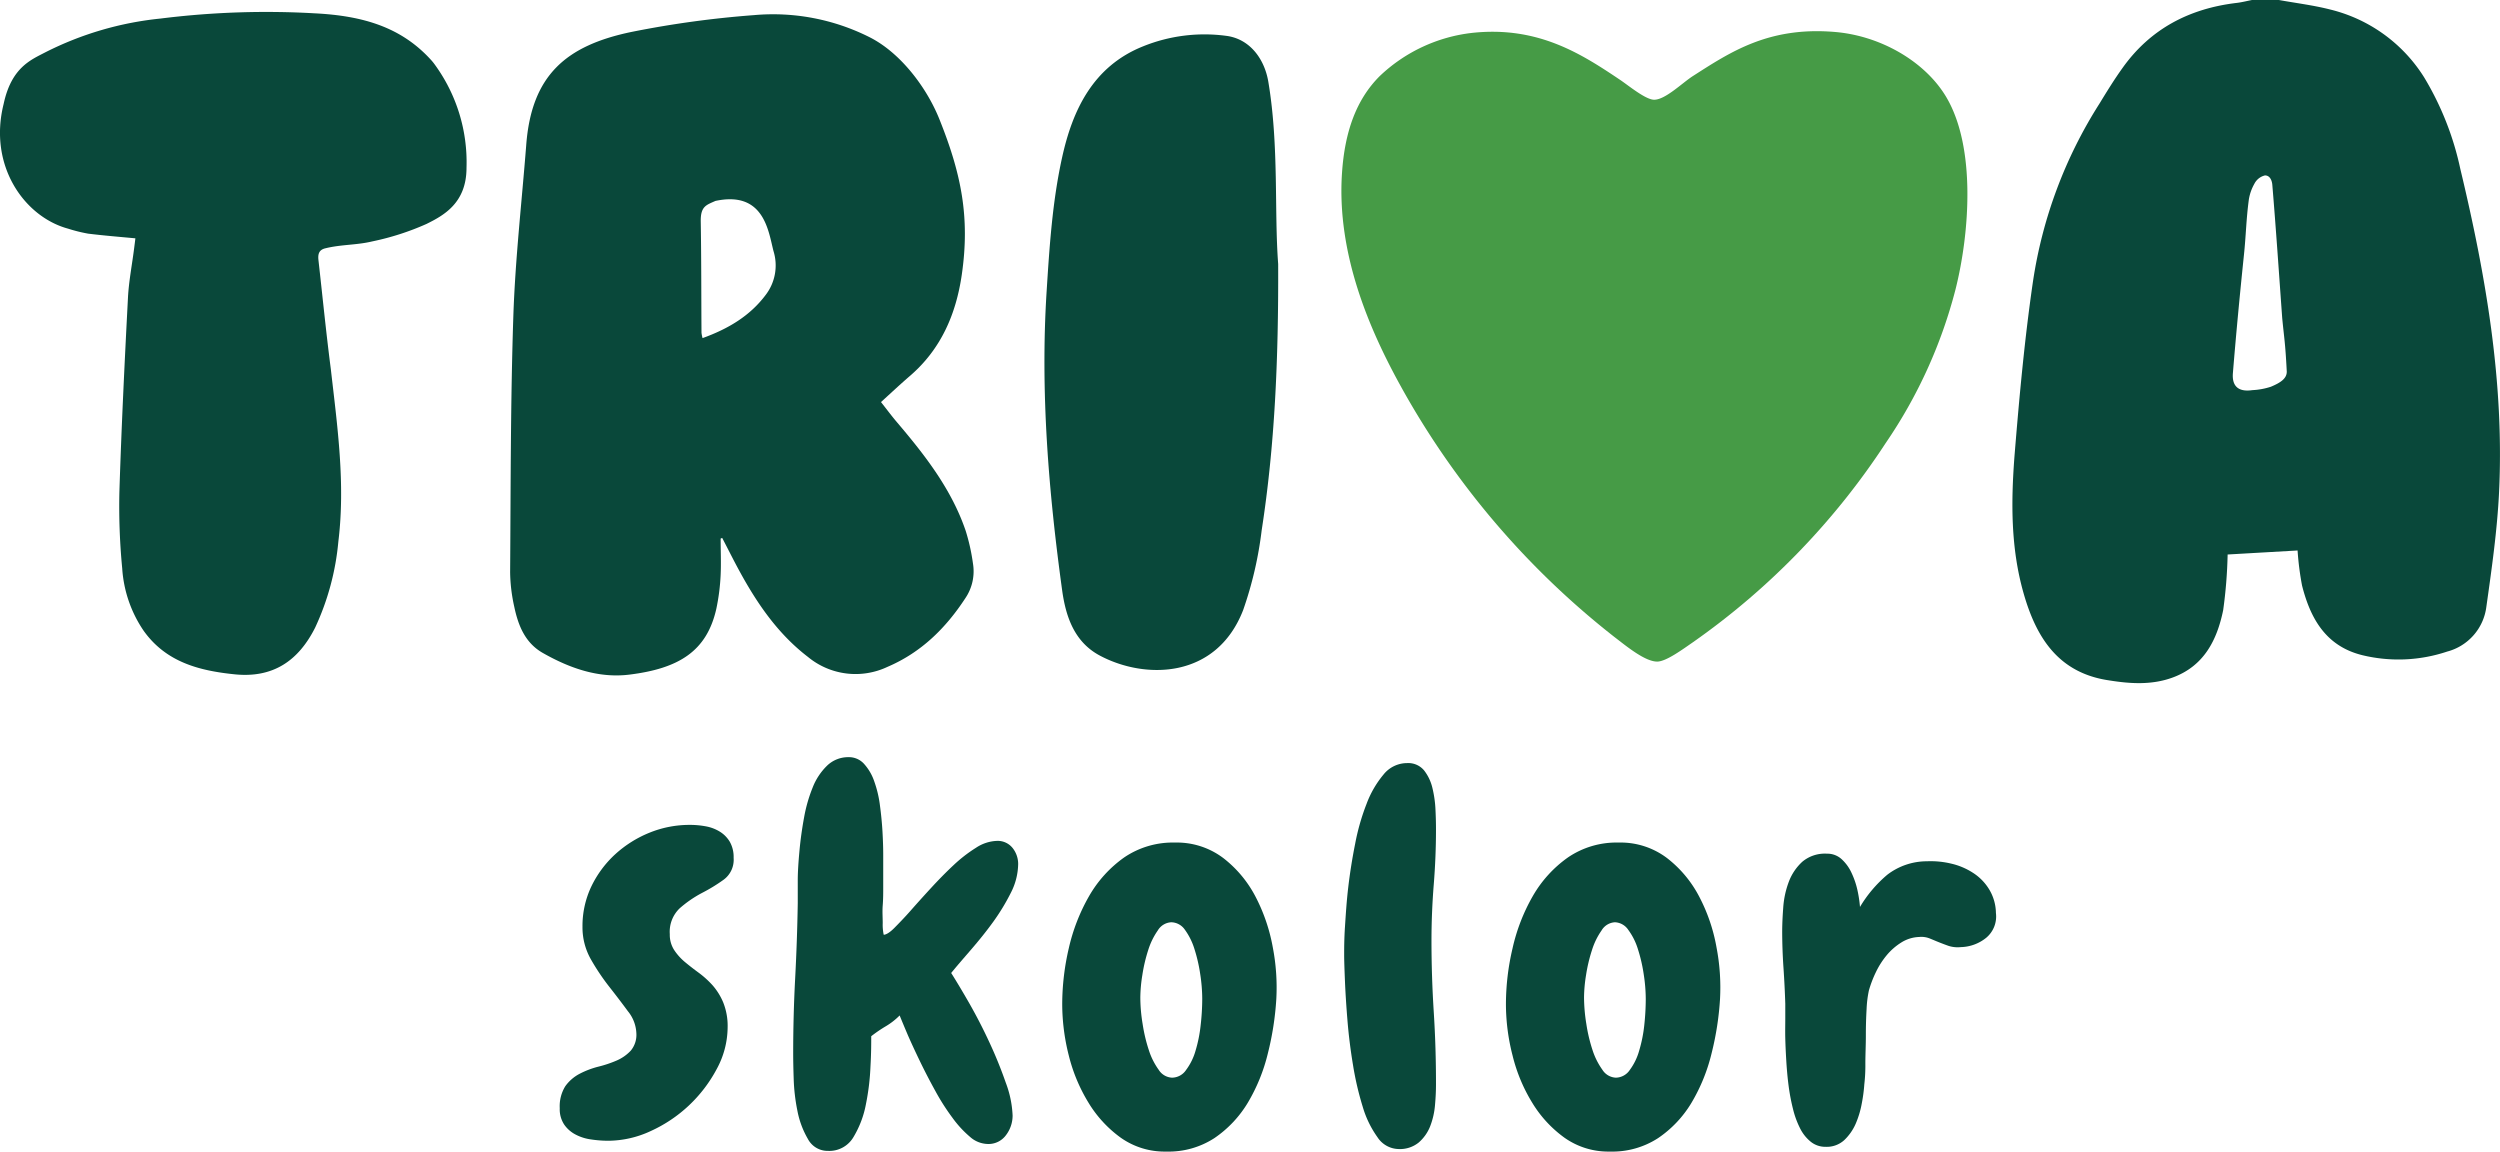
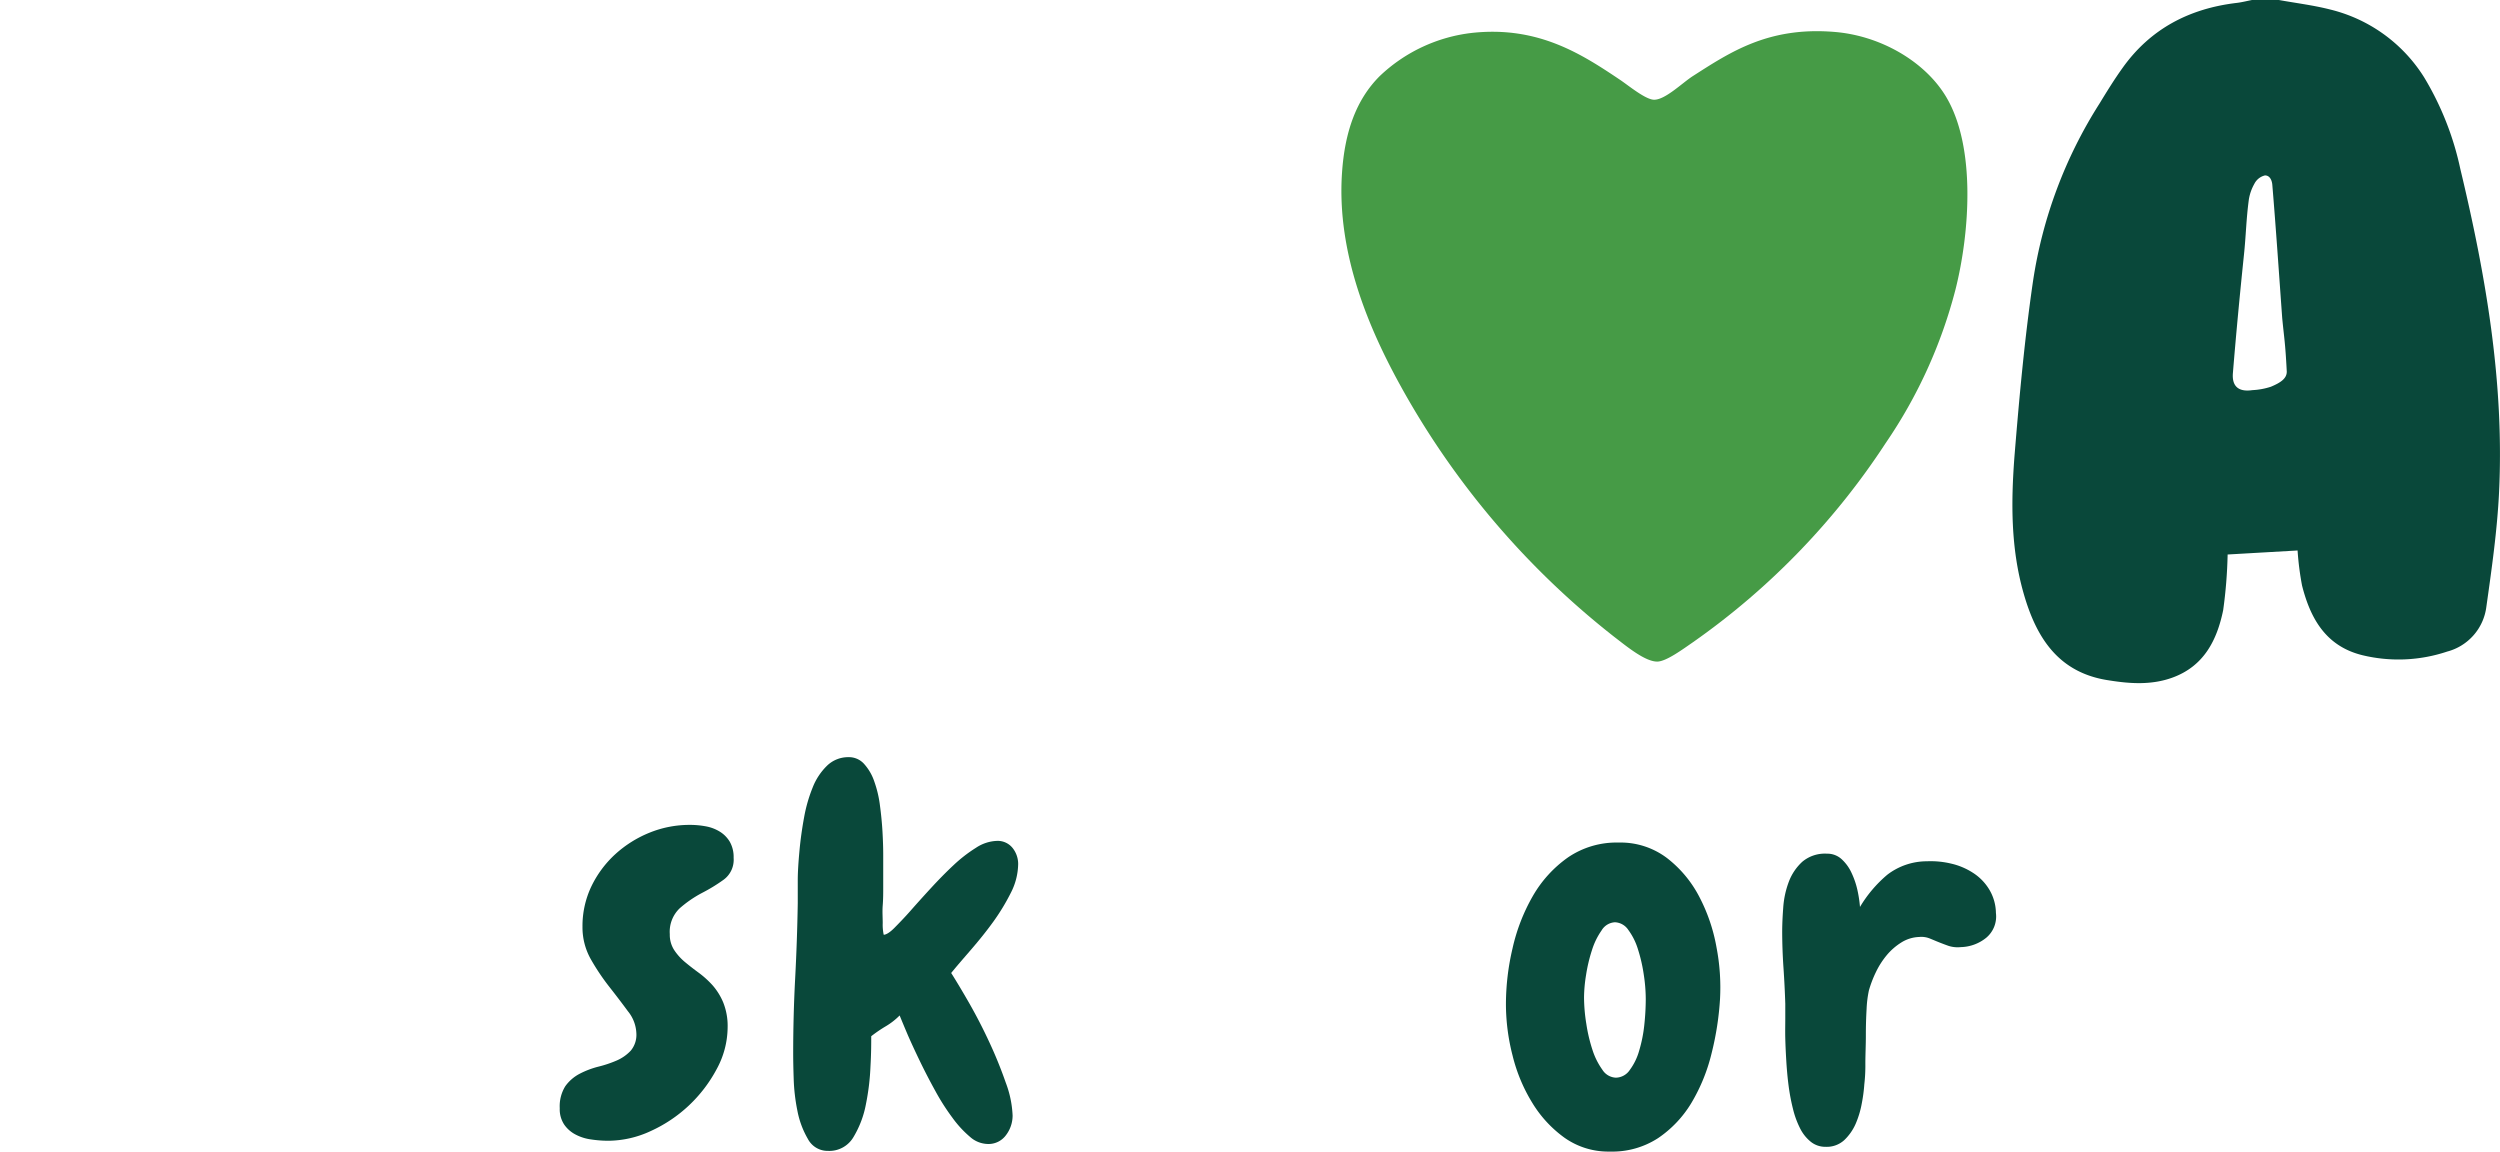
<svg xmlns="http://www.w3.org/2000/svg" viewBox="0 0 404.6 186.37">
  <defs>
    <style>.cls-1{fill:#469b46;fill-rule:evenodd;}.cls-2{fill:#09483a;}</style>
  </defs>
  <g id="Layer_2" data-name="Layer 2">
    <g id="Vertikal">
      <path class="cls-1" d="M238.27,5.32C249,4.17,256.06,8.8,262.31,13c1.45,1,4.06,3.14,5.4,3.14,1.82,0,4.56-2.74,6.28-3.84,6-3.84,12.18-8,22.82-7.14,7.6.59,14.75,4.85,18.12,10.46,4.91,8.17,3.83,22.13,1.56,31.18a78.85,78.85,0,0,1-11.32,24.92A118.34,118.34,0,0,1,274,103.93c-1.78,1.23-4.33,3.1-5.75,3.14-2,.06-5.19-2.62-7-4A133.47,133.47,0,0,1,226.42,62c-4.7-8.61-10.12-20.85-9.23-34,.44-6.61,2.27-11.85,6.1-15.68A25.93,25.93,0,0,1,238.27,5.32Z" />
      <path class="cls-2" d="M368.81,0c2.76.5,5.56.84,8.27,1.53a24.91,24.91,0,0,1,15.25,11,48.05,48.05,0,0,1,5.85,14.82c4.12,17.19,7.12,34.52,6.27,52.27-.3,6.22-1.19,12.43-2.06,18.6a8.6,8.6,0,0,1-6.34,7.23,24.83,24.83,0,0,1-13.67.6c-5.94-1.44-8.46-5.92-9.82-11.3a47.57,47.57,0,0,1-.72-5.66l-11.32.65a76.72,76.72,0,0,1-.72,9c-1,4.87-3.12,9.08-8.23,10.93-3.34,1.21-6.75,1-10.19.45-8.3-1.19-11.88-7-13.92-14.24s-2-14.6-1.44-22c.77-9.47,1.63-18.95,3-28.35a73.87,73.87,0,0,1,10.74-28.73c1.22-2,2.41-3.93,3.75-5.8C348,4.69,354.29,1.38,362,.47c.83-.1,1.64-.31,2.46-.47Zm.54,51.44h0c-.52-7.19-1-14.37-1.6-21.55-.05-.59-.33-1.5-1.19-1.5a2.59,2.59,0,0,0-1.72,1.37,7.53,7.53,0,0,0-.88,2.49c-.43,3.12-.47,5.87-.8,9-.66,6.38-1.27,12.77-1.79,19.16-.17,2.19,1,3.05,3.15,2.73a11.38,11.38,0,0,0,3-.55c1.6-.67,2.58-1.34,2.57-2.46C369.84,55.26,369.66,54.73,369.35,51.44Z" />
-       <path class="cls-2" d="M.59,16.82C1.85,10.92,5,9.69,7.31,8.48A52.93,52.93,0,0,1,26,3a137.73,137.73,0,0,1,25-.84C58.8,2.56,65,4.42,69.82,9.77a8.07,8.07,0,0,1,.58.73,26.83,26.83,0,0,1,5.1,16.66c0,5.72-3.73,7.72-6.47,9.08a42.68,42.68,0,0,1-8.74,2.82c-2.61.63-5,.48-7.65,1.13-1.07.26-1.2,1-1.1,1.92.66,5.87,1.24,11.75,2,17.62C54.6,69,55.91,78.26,54.76,87.64A41.85,41.85,0,0,1,51,101.58c-2.7,5.36-6.81,8.2-13.05,7.55-5.78-.59-11.11-2-14.71-7.06A20.18,20.18,0,0,1,19.78,92a105.12,105.12,0,0,1-.46-12.29c.33-10.52.84-21,1.39-31.54.14-2.68.67-5.35,1-8,.07-.54.14-1.08.2-1.6-2.67-.25-5.17-.45-7.67-.76A25.24,25.24,0,0,1,11,37C4,35.1-1.93,26.88.59,16.82Z" />
-       <path class="cls-2" d="M116.63,87.16c0,2,.09,3.92,0,5.86a33.89,33.89,0,0,1-.7,5.51c-1.55,6.89-6.09,9.66-14.07,10.65-5,.62-9.69-1.05-14-3.5-2.89-1.64-4-4.47-4.64-7.52a27,27,0,0,1-.66-5.51c.1-13.84.06-27.69.52-41.52.31-9.21,1.36-18.4,2.08-27.6C86,12.16,91.63,7.36,102.24,5.16A161.78,161.78,0,0,1,122,2.45,34.74,34.74,0,0,1,140.69,6c5,2.5,9.25,8.09,11.34,13.29,3.48,8.68,5,15.75,3.62,25.2-.93,6.37-3.36,12-8.34,16.31-1.57,1.35-3.08,2.77-4.73,4.27.93,1.18,1.72,2.25,2.58,3.26,4.54,5.34,8.84,10.85,11.13,17.59a32.15,32.15,0,0,1,1.17,5.25,7.75,7.75,0,0,1-1.22,5.63c-3.18,4.87-7.17,8.8-12.6,11.12a12.1,12.1,0,0,1-12.89-1.61c-4.79-3.67-8.14-8.52-11-13.75-1-1.82-1.91-3.67-2.87-5.5Zm-.85-54.64c-1.48.67-2.41.86-2.37,3.32.1,6,.08,12,.12,18a5.75,5.75,0,0,0,.17.88c4.18-1.51,7.71-3.61,10.27-7.06a7.84,7.84,0,0,0,1.22-7C124.37,37.57,123.74,30.82,115.78,32.52Z" />
-       <path class="cls-2" d="M206.86,42.73c.06,15.67-.56,29.44-2.67,43.09a61.17,61.17,0,0,1-3,12.92C196.85,109.91,185.31,110,178,106.1c-4.09-2.18-5.5-6.22-6.1-10.55-2.2-16-3.54-32.12-2.52-48.3.46-7.29.94-14.66,2.51-21.76,1.68-7.65,5-14.76,13.13-18a26.51,26.51,0,0,1,13.43-1.69c3.68.46,6.19,3.57,6.83,7.52C207,23.67,206.21,34.17,206.86,42.73Z" />
      <path class="cls-2" d="M118.73,138.83a4,4,0,0,1-1.6,3.53,27.48,27.48,0,0,1-3.57,2.18A18.66,18.66,0,0,0,110,147a5.26,5.26,0,0,0-1.6,4.19,4.53,4.53,0,0,0,.7,2.55,8.93,8.93,0,0,0,1.72,1.93c.68.57,1.44,1.16,2.26,1.76a15.11,15.11,0,0,1,2.26,2.05,10.13,10.13,0,0,1,1.72,2.79,10.25,10.25,0,0,1,.7,4A14.26,14.26,0,0,1,116,173a22.73,22.73,0,0,1-10.71,10.06,16.45,16.45,0,0,1-6.82,1.56,18.72,18.72,0,0,1-2.79-.21,7.55,7.55,0,0,1-2.5-.78,5.08,5.08,0,0,1-1.85-1.6,4.47,4.47,0,0,1-.74-2.67,6.12,6.12,0,0,1,.9-3.57,6.65,6.65,0,0,1,2.3-2,14,14,0,0,1,3-1.15,18.87,18.87,0,0,0,3-1,6.83,6.83,0,0,0,2.3-1.61,4,4,0,0,0,.9-2.79,6,6,0,0,0-1.36-3.57q-1.35-1.84-3-3.94a36.31,36.31,0,0,1-3-4.47A10.48,10.48,0,0,1,94.27,150a14.9,14.9,0,0,1,1.43-6.53,17.12,17.12,0,0,1,3.86-5.21,18.51,18.51,0,0,1,5.54-3.49,17.2,17.2,0,0,1,6.57-1.27,13.94,13.94,0,0,1,2.59.24,6.53,6.53,0,0,1,2.26.87,4.83,4.83,0,0,1,1.6,1.64A5,5,0,0,1,118.73,138.83Z" />
      <path class="cls-2" d="M164.78,139.82a10.48,10.48,0,0,1-1.19,4.68,34.23,34.23,0,0,1-2.87,4.72c-1.13,1.56-2.3,3-3.53,4.43s-2.32,2.67-3.25,3.82q1.16,1.82,2.88,4.81c1.14,2,2.24,4.11,3.28,6.36a69.78,69.78,0,0,1,2.67,6.57,16.92,16.92,0,0,1,1.11,5.33,5.22,5.22,0,0,1-1.07,3.17,3.49,3.49,0,0,1-3,1.43A4.44,4.44,0,0,1,157,184a17.31,17.31,0,0,1-2.87-3.12,35.92,35.92,0,0,1-2.75-4.31q-1.32-2.39-2.43-4.68t-2-4.31q-.85-2-1.35-3.24a11.14,11.14,0,0,1-2.26,1.76,22.6,22.6,0,0,0-2.34,1.6c0,1.15,0,2.77-.12,4.85a38.52,38.52,0,0,1-.74,6.16,16,16,0,0,1-2,5.29,4.52,4.52,0,0,1-4.11,2.26,3.61,3.61,0,0,1-3.28-1.93,14.41,14.41,0,0,1-1.69-4.52,30.59,30.59,0,0,1-.61-5.25c-.06-1.78-.08-3.13-.08-4.06q0-6.09.32-12.16t.42-12.15c0-.93,0-2.15,0-3.65s.12-3.14.28-4.89.41-3.53.74-5.34a24.16,24.16,0,0,1,1.4-4.88,10,10,0,0,1,2.34-3.53,4.92,4.92,0,0,1,3.49-1.36,3.27,3.27,0,0,1,2.5,1.11,8.08,8.08,0,0,1,1.64,2.84,18.22,18.22,0,0,1,.91,3.86c.19,1.42.33,2.83.41,4.22s.12,2.7.12,3.9v2.88c0,.49,0,1.22,0,2.17s0,2-.08,3,0,2,0,2.87a7.64,7.64,0,0,0,.16,1.89c.38,0,1-.37,1.73-1.11s1.65-1.68,2.66-2.83,2.11-2.37,3.29-3.65,2.38-2.51,3.61-3.66a23.28,23.28,0,0,1,3.65-2.83,6.54,6.54,0,0,1,3.37-1.11,3.08,3.08,0,0,1,2.55,1.15A4.15,4.15,0,0,1,164.78,139.82Z" />
-       <path class="cls-2" d="M188.74,186.37a12.28,12.28,0,0,1-7.31-2.21,19.3,19.3,0,0,1-5.25-5.67,27,27,0,0,1-3.21-7.68,33.92,33.92,0,0,1-1.06-8.33,40.11,40.11,0,0,1,1.06-9,30.54,30.54,0,0,1,3.29-8.46,19.65,19.65,0,0,1,5.66-6.24,14,14,0,0,1,8.22-2.42,12.47,12.47,0,0,1,7.84,2.51,18.92,18.92,0,0,1,5.21,6.24,28.72,28.72,0,0,1,2.79,8.16,34.4,34.4,0,0,1,.58,8.38,47.69,47.69,0,0,1-1.36,8.79,28.9,28.9,0,0,1-3.24,8,18.32,18.32,0,0,1-5.42,5.75A13.59,13.59,0,0,1,188.74,186.37Zm.82-37.11a2.69,2.69,0,0,0-2.18,1.32,11.5,11.5,0,0,0-1.56,3.2,25.71,25.71,0,0,0-.94,4,23.87,23.87,0,0,0-.33,3.65,26.51,26.51,0,0,0,.37,4.27,25.68,25.68,0,0,0,1,4.23,11.25,11.25,0,0,0,1.6,3.2,2.69,2.69,0,0,0,2.17,1.28,2.76,2.76,0,0,0,2.26-1.24A9.56,9.56,0,0,0,193.5,170a22.48,22.48,0,0,0,.82-4.14,37.88,37.88,0,0,0,.25-4.23,26.74,26.74,0,0,0-.33-4,25.55,25.55,0,0,0-.94-4.07,10.57,10.57,0,0,0-1.56-3.12A2.73,2.73,0,0,0,189.56,149.26Z" />
-       <path class="cls-2" d="M232.4,134.24q0,4.42-.36,8.9t-.37,9q0,5.82.37,11.65t.36,11.75c0,1-.05,2.09-.16,3.32a12.24,12.24,0,0,1-.78,3.41,6.73,6.73,0,0,1-1.85,2.63,4.83,4.83,0,0,1-3.28,1.06,4.18,4.18,0,0,1-3.41-1.93,16.34,16.34,0,0,1-2.38-4.92,49.32,49.32,0,0,1-1.56-6.69c-.41-2.47-.71-4.86-.9-7.19s-.33-4.46-.41-6.4-.13-3.38-.13-4.31,0-2.55.13-4.52.26-4.11.53-6.4.64-4.64,1.11-7a36,36,0,0,1,1.85-6.49,16.21,16.21,0,0,1,2.75-4.76,4.89,4.89,0,0,1,3.82-1.85,3.32,3.32,0,0,1,2.75,1.19,7.41,7.41,0,0,1,1.35,2.87,18.31,18.31,0,0,1,.49,3.53C232.38,132.31,232.4,133.36,232.4,134.24Z" />
      <path class="cls-2" d="M260.55,186.37a12.28,12.28,0,0,1-7.31-2.21,19.3,19.3,0,0,1-5.25-5.67,26.72,26.72,0,0,1-3.2-7.68,33.46,33.46,0,0,1-1.07-8.33,39.56,39.56,0,0,1,1.07-9,30.21,30.21,0,0,1,3.28-8.46,19.56,19.56,0,0,1,5.67-6.24,13.94,13.94,0,0,1,8.21-2.42,12.45,12.45,0,0,1,7.84,2.51,18.92,18.92,0,0,1,5.21,6.24,28.11,28.11,0,0,1,2.79,8.16,34.4,34.4,0,0,1,.58,8.38,47.69,47.69,0,0,1-1.36,8.79,28.9,28.9,0,0,1-3.24,8,18.2,18.2,0,0,1-5.42,5.75A13.59,13.59,0,0,1,260.55,186.37Zm.82-37.11a2.67,2.67,0,0,0-2.17,1.32,11.5,11.5,0,0,0-1.56,3.2,25.72,25.72,0,0,0-.95,4,23.87,23.87,0,0,0-.33,3.65,27.71,27.71,0,0,0,.37,4.27,25.68,25.68,0,0,0,1,4.23,11.51,11.51,0,0,0,1.6,3.2,2.71,2.71,0,0,0,2.18,1.28,2.76,2.76,0,0,0,2.25-1.24,9.56,9.56,0,0,0,1.52-3.12,22.46,22.46,0,0,0,.83-4.14,40.29,40.29,0,0,0,.24-4.23,26.74,26.74,0,0,0-.33-4,25.55,25.55,0,0,0-.94-4.07,10.34,10.34,0,0,0-1.56-3.12A2.73,2.73,0,0,0,261.37,149.26Z" />
      <path class="cls-2" d="M317.35,153.28a4.87,4.87,0,0,1-2-.2c-.54-.19-1.09-.4-1.64-.62s-1-.42-1.48-.61a3.66,3.66,0,0,0-1.64-.21,5.78,5.78,0,0,0-2.91.91,9.88,9.88,0,0,0-2.3,2,13.2,13.2,0,0,0-1.77,2.75,18.24,18.24,0,0,0-1.15,3,18,18,0,0,0-.37,3c-.08,1.34-.12,2.78-.12,4.31s-.08,3.1-.08,4.52a26.65,26.65,0,0,1-.17,3.37,25.08,25.08,0,0,1-.41,3.08,15.07,15.07,0,0,1-1,3.32,8.15,8.15,0,0,1-1.85,2.63,4.19,4.19,0,0,1-3,1.07,3.74,3.74,0,0,1-2.42-.83,6.52,6.52,0,0,1-1.72-2.17,14.38,14.38,0,0,1-1.15-3.16,32.21,32.21,0,0,1-.7-3.7c-.17-1.31-.29-2.63-.37-3.94s-.14-2.56-.17-3.73,0-2.26,0-3.25,0-1.78,0-2.38q-.09-2.86-.29-5.79t-.21-5.79c0-1.2.06-2.54.17-4a14.67,14.67,0,0,1,.9-4.15,8.4,8.4,0,0,1,2.18-3.24,5.68,5.68,0,0,1,4-1.31,3.41,3.41,0,0,1,2.38.9,6.88,6.88,0,0,1,1.6,2.22,13.29,13.29,0,0,1,.95,2.79,20.11,20.11,0,0,1,.41,2.71,20.59,20.59,0,0,1,4.43-5.22,10.53,10.53,0,0,1,6.4-2.17,14.19,14.19,0,0,1,3.9.37,11,11,0,0,1,3.53,1.48,8.28,8.28,0,0,1,2.63,2.67,7.56,7.56,0,0,1,1.11,3.85,4.49,4.49,0,0,1-1.56,4A6.78,6.78,0,0,1,317.35,153.28Z" />
    </g>
  </g>
</svg>